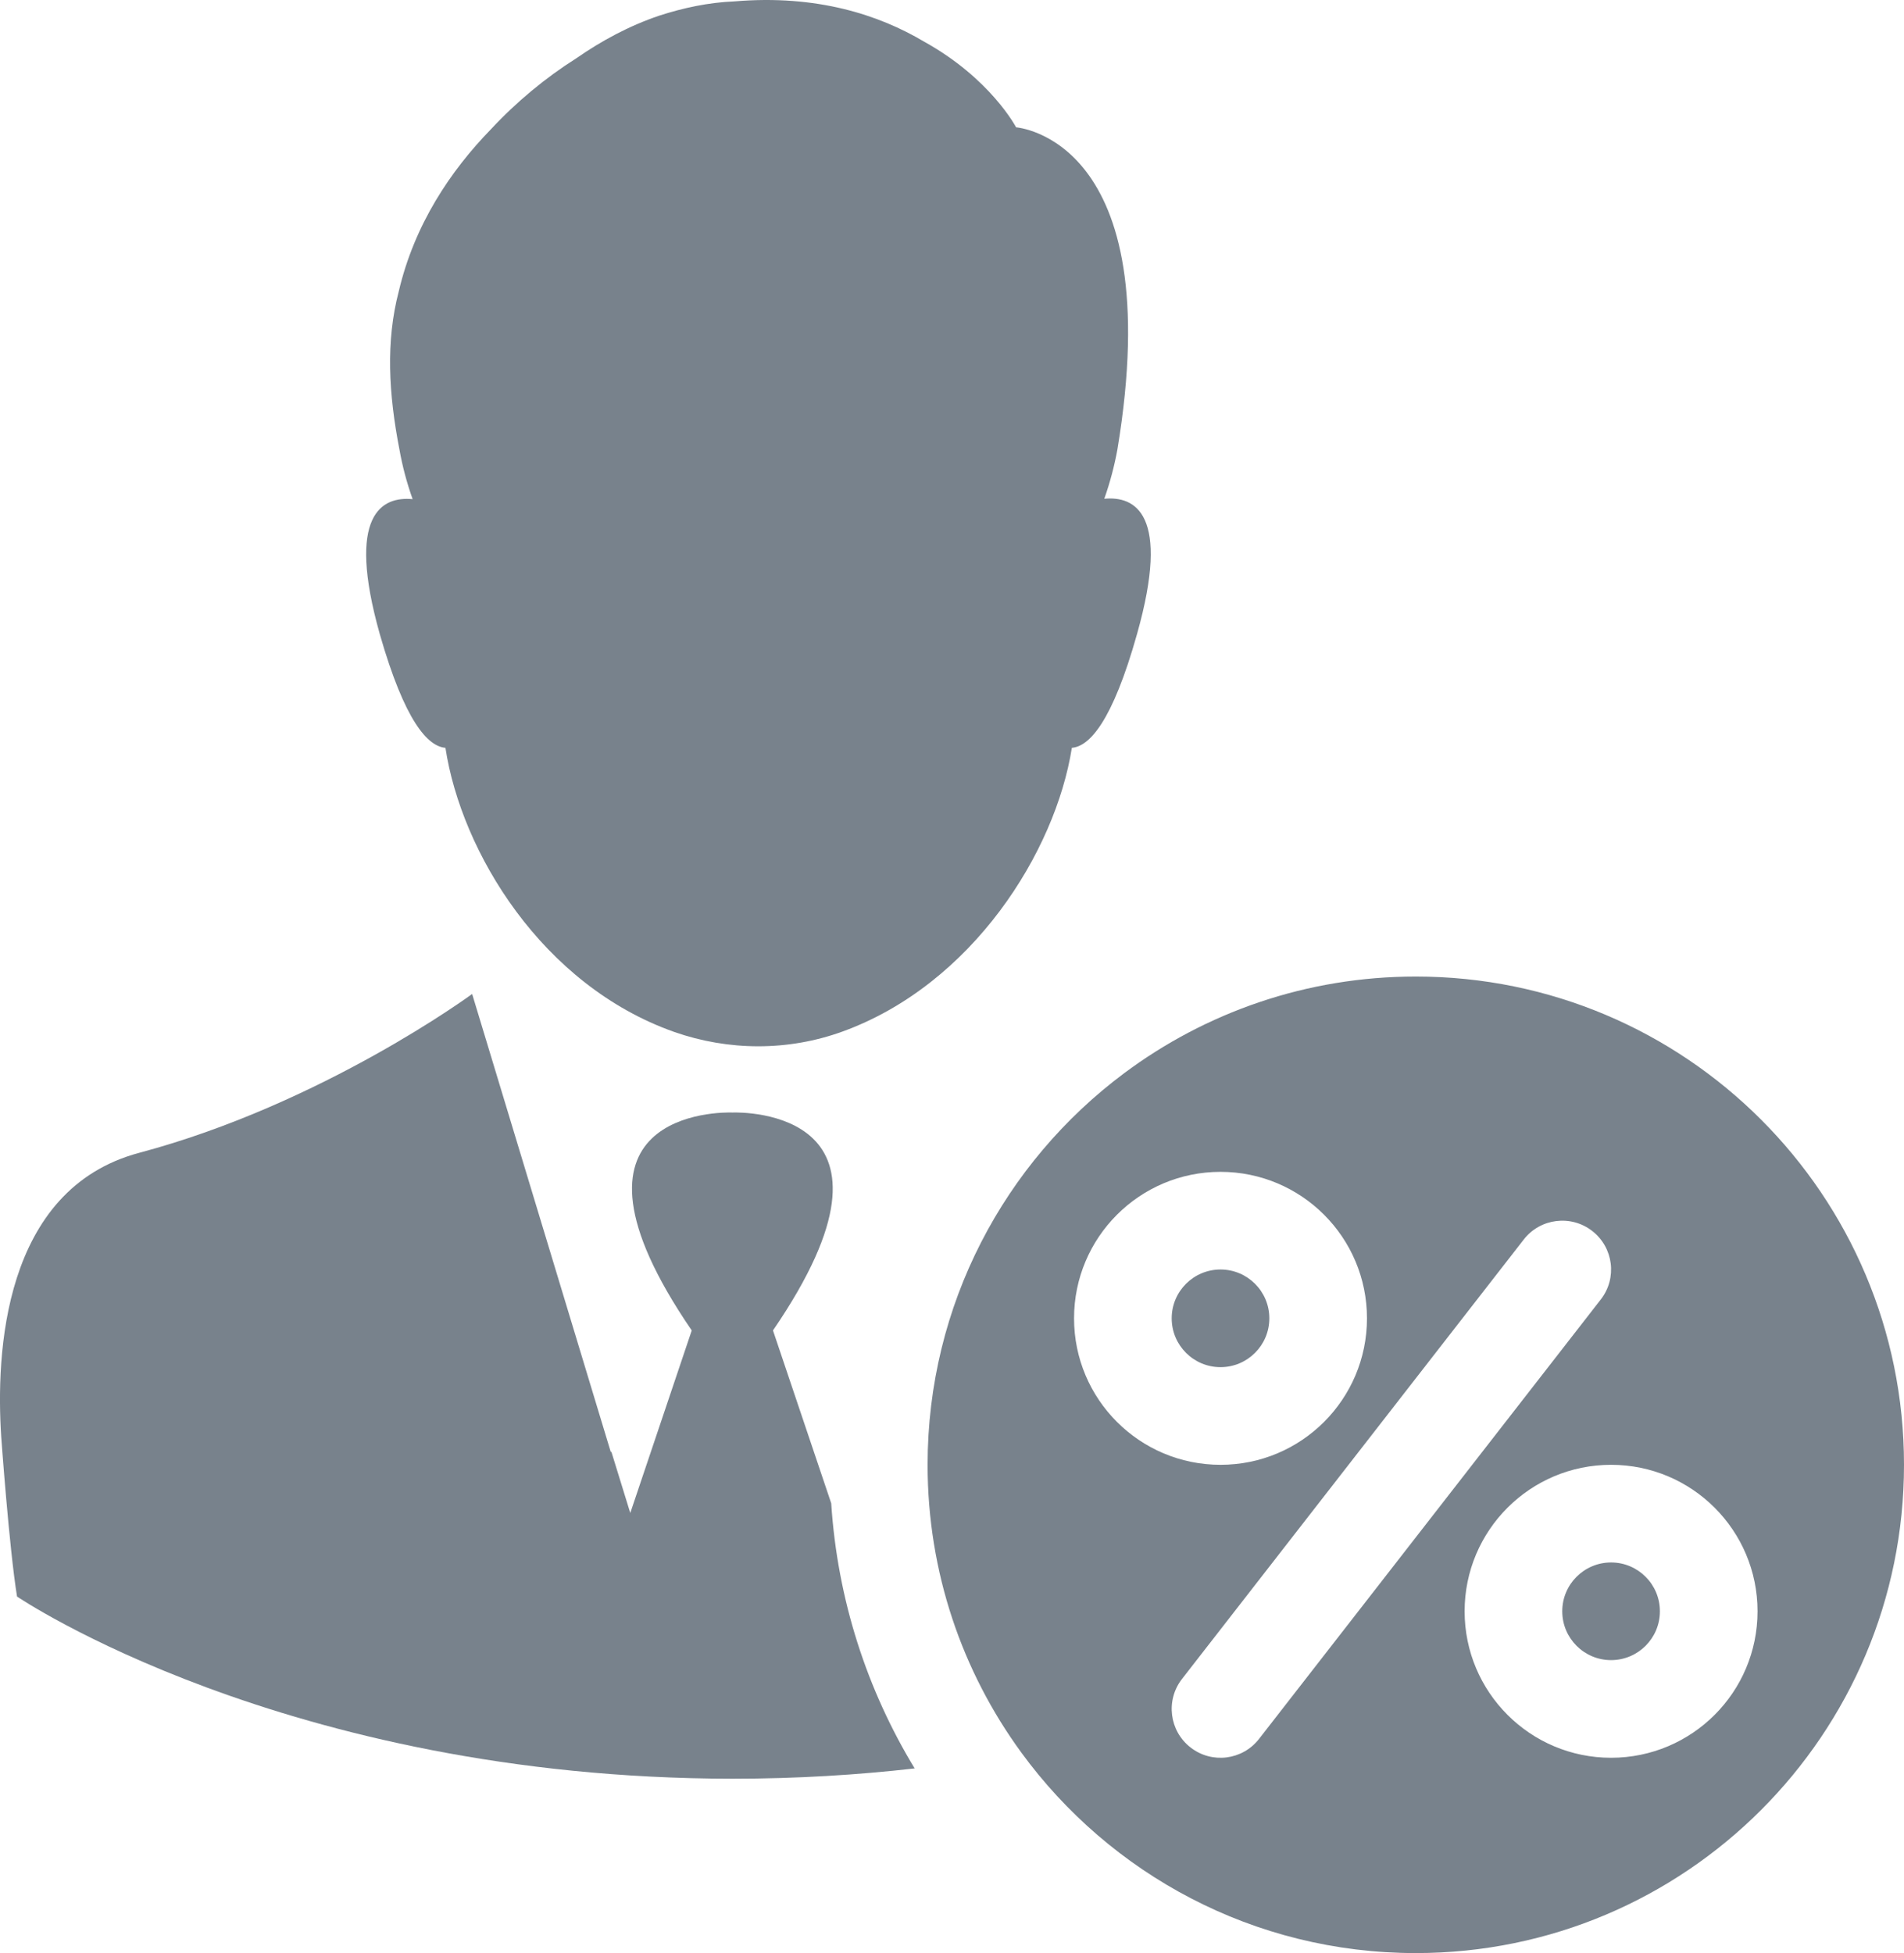
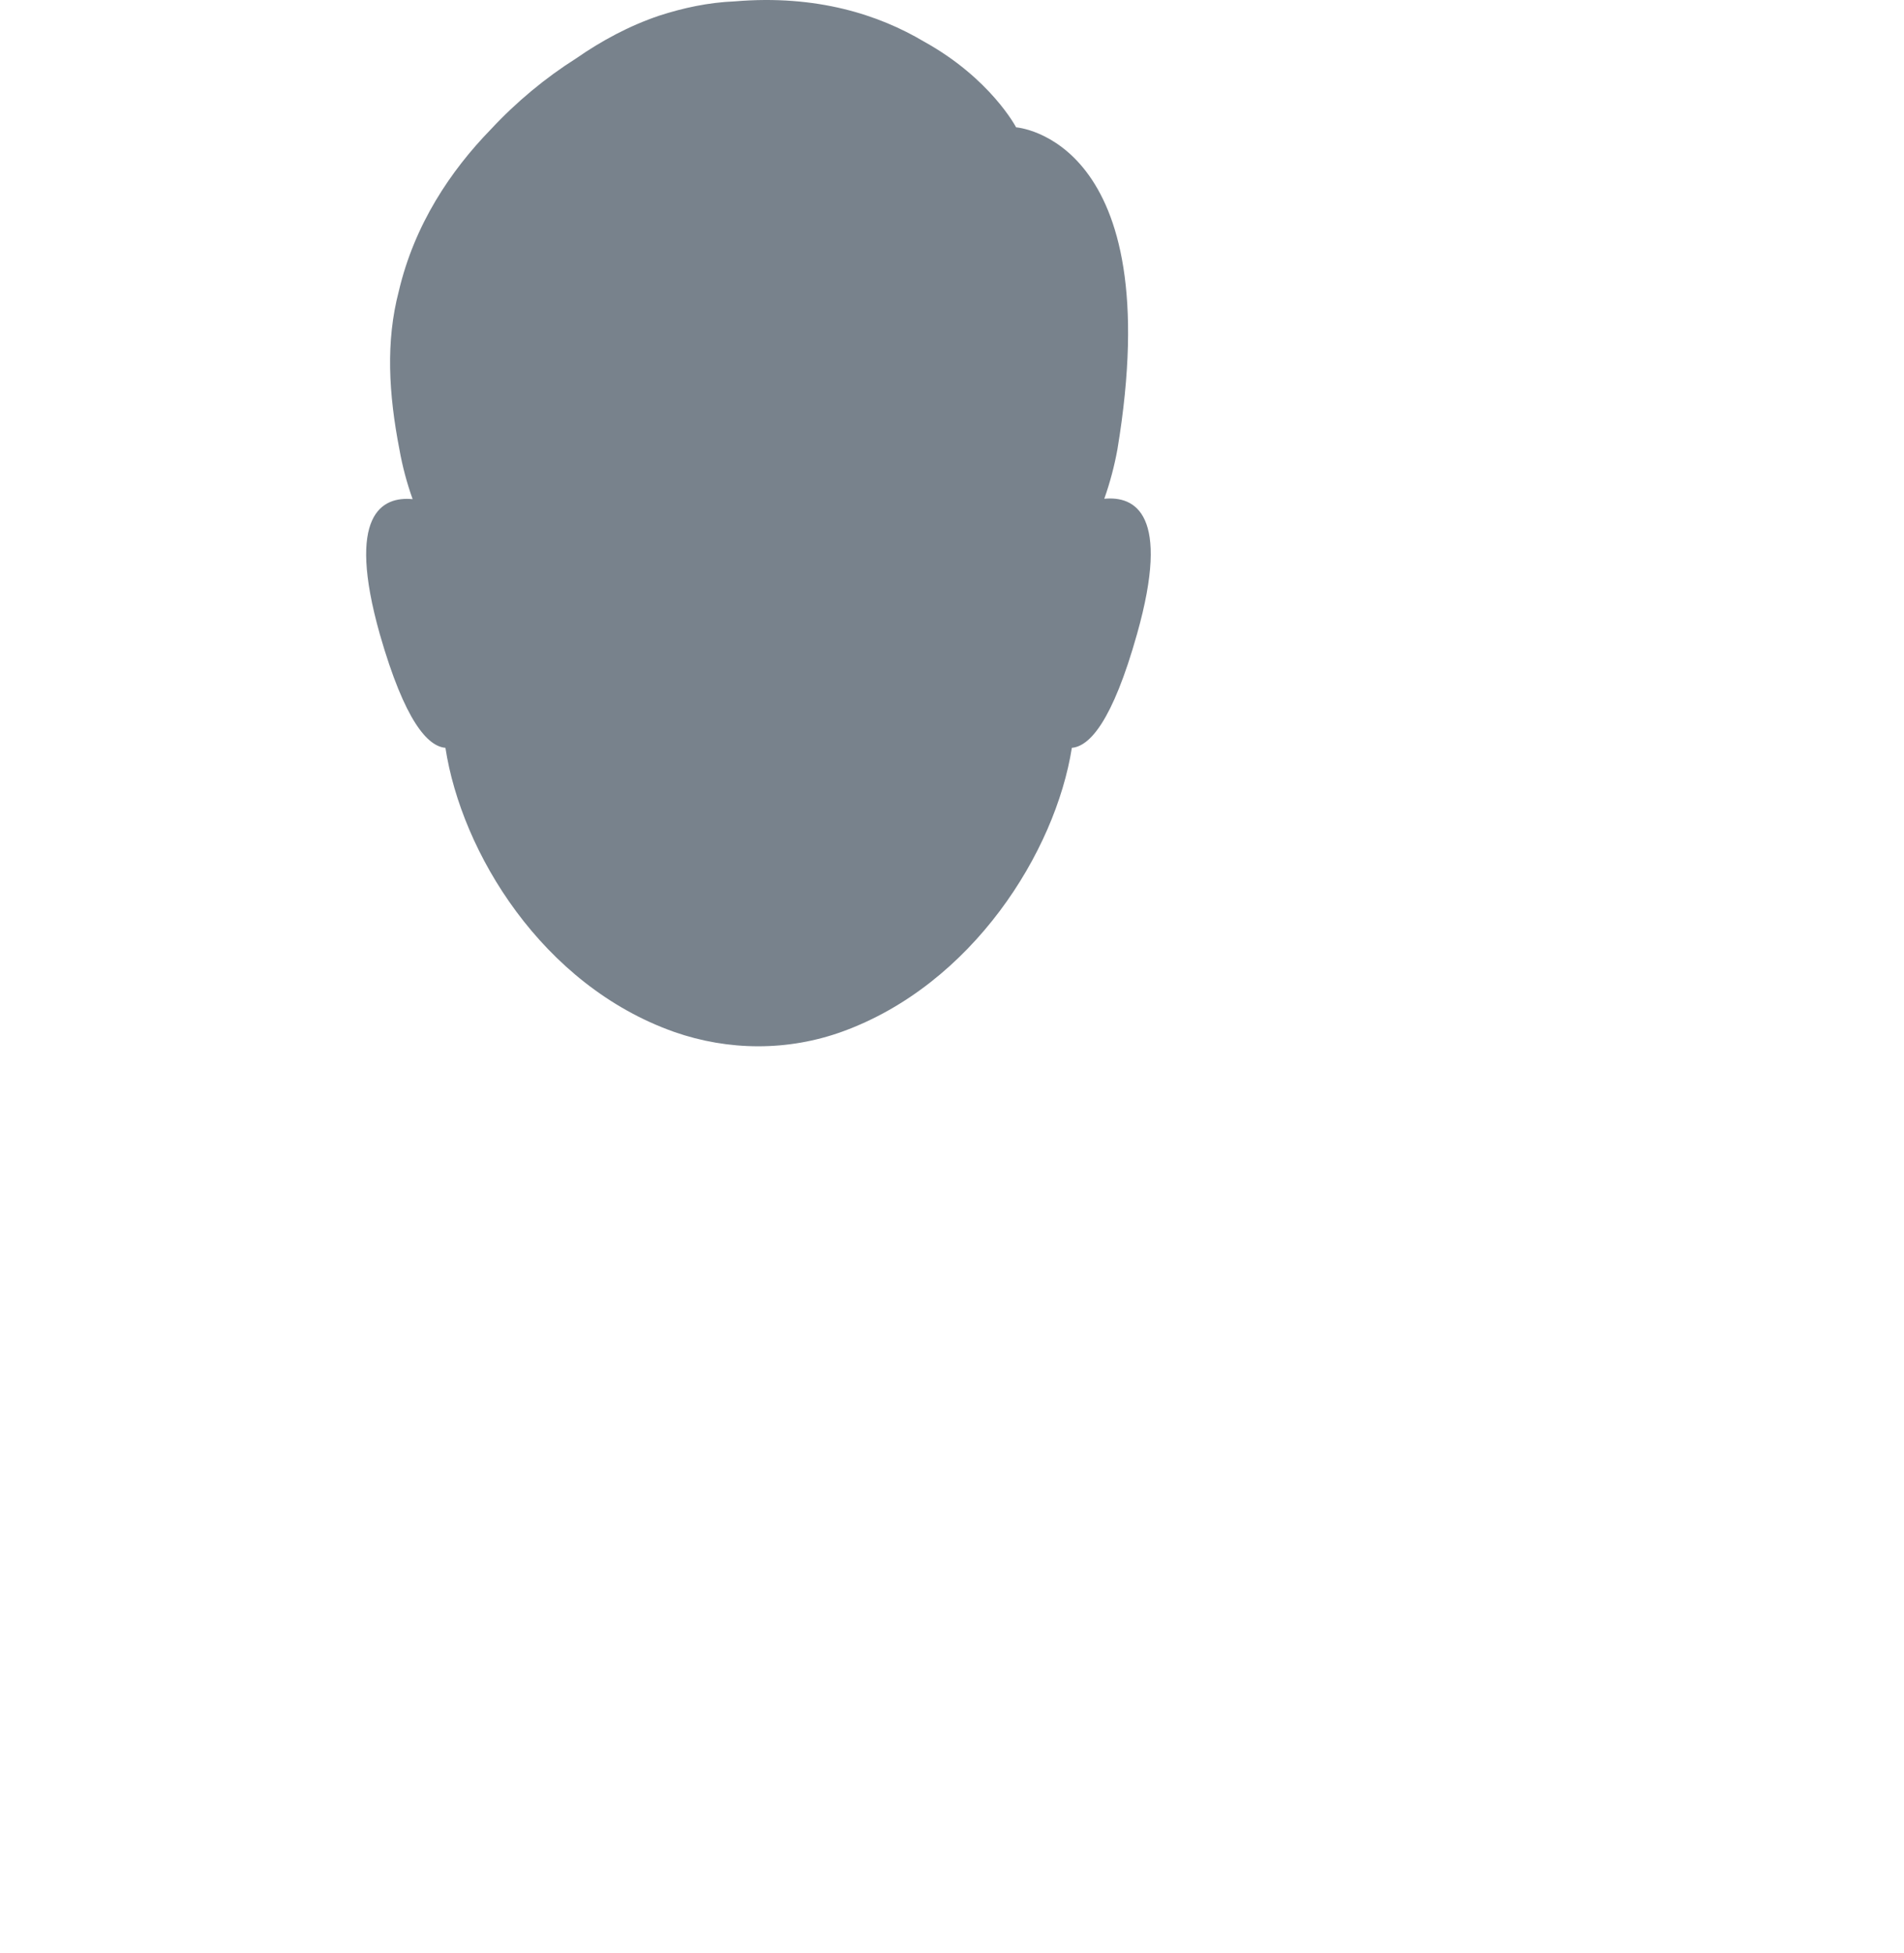
<svg xmlns="http://www.w3.org/2000/svg" width="39" height="40" viewBox="0 0 39 40" fill="none">
  <path d="M9.124 15.316C9.452 17.455 11.102 20.178 13.811 21.135C14.924 21.524 16.14 21.531 17.253 21.128C19.917 20.163 21.619 17.448 21.955 15.316C22.314 15.286 22.784 14.785 23.291 12.982C23.985 10.522 23.247 10.155 22.619 10.215C22.739 9.878 22.828 9.534 22.888 9.205C23.948 2.825 20.813 2.608 20.813 2.608C20.813 2.608 20.291 1.606 18.925 0.851C18.006 0.305 16.73 -0.114 15.05 0.028C14.506 0.05 13.991 0.163 13.505 0.32C12.886 0.529 12.319 0.836 11.803 1.195C11.176 1.591 10.579 2.085 10.057 2.646C9.228 3.498 8.489 4.598 8.168 5.967C7.9 6.991 7.959 8.061 8.183 9.213C8.243 9.549 8.332 9.886 8.452 10.223C7.825 10.163 7.086 10.529 7.78 12.99C8.295 14.785 8.765 15.286 9.124 15.316Z" fill="#78828C" />
-   <path d="M25 28C25.552 28 26 27.552 26 27C26 26.448 25.552 26 25 26C24.448 26 24 26.448 24 27C24 27.552 24.448 28 25 28Z" fill="#78828C" />
-   <path d="M33 34C33.552 34 34 33.552 34 33C34 32.448 33.552 32 33 32C32.448 32 32 32.448 32 33C32 33.552 32.448 34 33 34Z" fill="#78828C" />
-   <path fill-rule="evenodd" clip-rule="evenodd" d="M20.919 35.892C22.738 38.382 25.68 40 29 40C34.523 40 39 35.523 39 30C39 24.477 34.523 20 29 20C26.759 20 24.689 20.738 23.022 21.983C20.581 23.806 19 26.719 19 30C19 32.203 19.712 34.239 20.919 35.892ZM28 27C28 28.657 26.657 30 25 30C23.343 30 22 28.657 22 27C22 25.343 23.343 24 25 24C26.657 24 28 25.343 28 27ZM32.789 26.614C33.129 26.178 33.05 25.55 32.614 25.211C32.178 24.872 31.55 24.95 31.211 25.386L24.211 34.386C23.872 34.822 23.95 35.45 24.386 35.789C24.822 36.129 25.45 36.05 25.789 35.614L32.789 26.614ZM36 33C36 34.657 34.657 36 33 36C31.343 36 30 34.657 30 33C30 31.343 31.343 30 33 30C34.657 30 36 31.343 36 33Z" fill="#78828C" />
-   <path d="M18.735 36.218C17.571 36.351 16.324 36.429 15.001 36.429C5.827 36.421 0.349 32.698 0.349 32.698C0.187 31.696 0.025 29.422 0.025 29.422C-0.085 27.749 0.048 24.358 2.853 23.61C6.615 22.608 9.671 20.357 9.671 20.357L12.513 29.746L12.52 29.723L12.91 30.987L14.169 27.248C11.077 22.731 14.795 22.777 15.001 22.785C15.207 22.777 18.926 22.731 15.833 27.248L17.026 30.788C17.154 32.767 17.762 34.616 18.735 36.218Z" fill="#78828C" />
</svg>